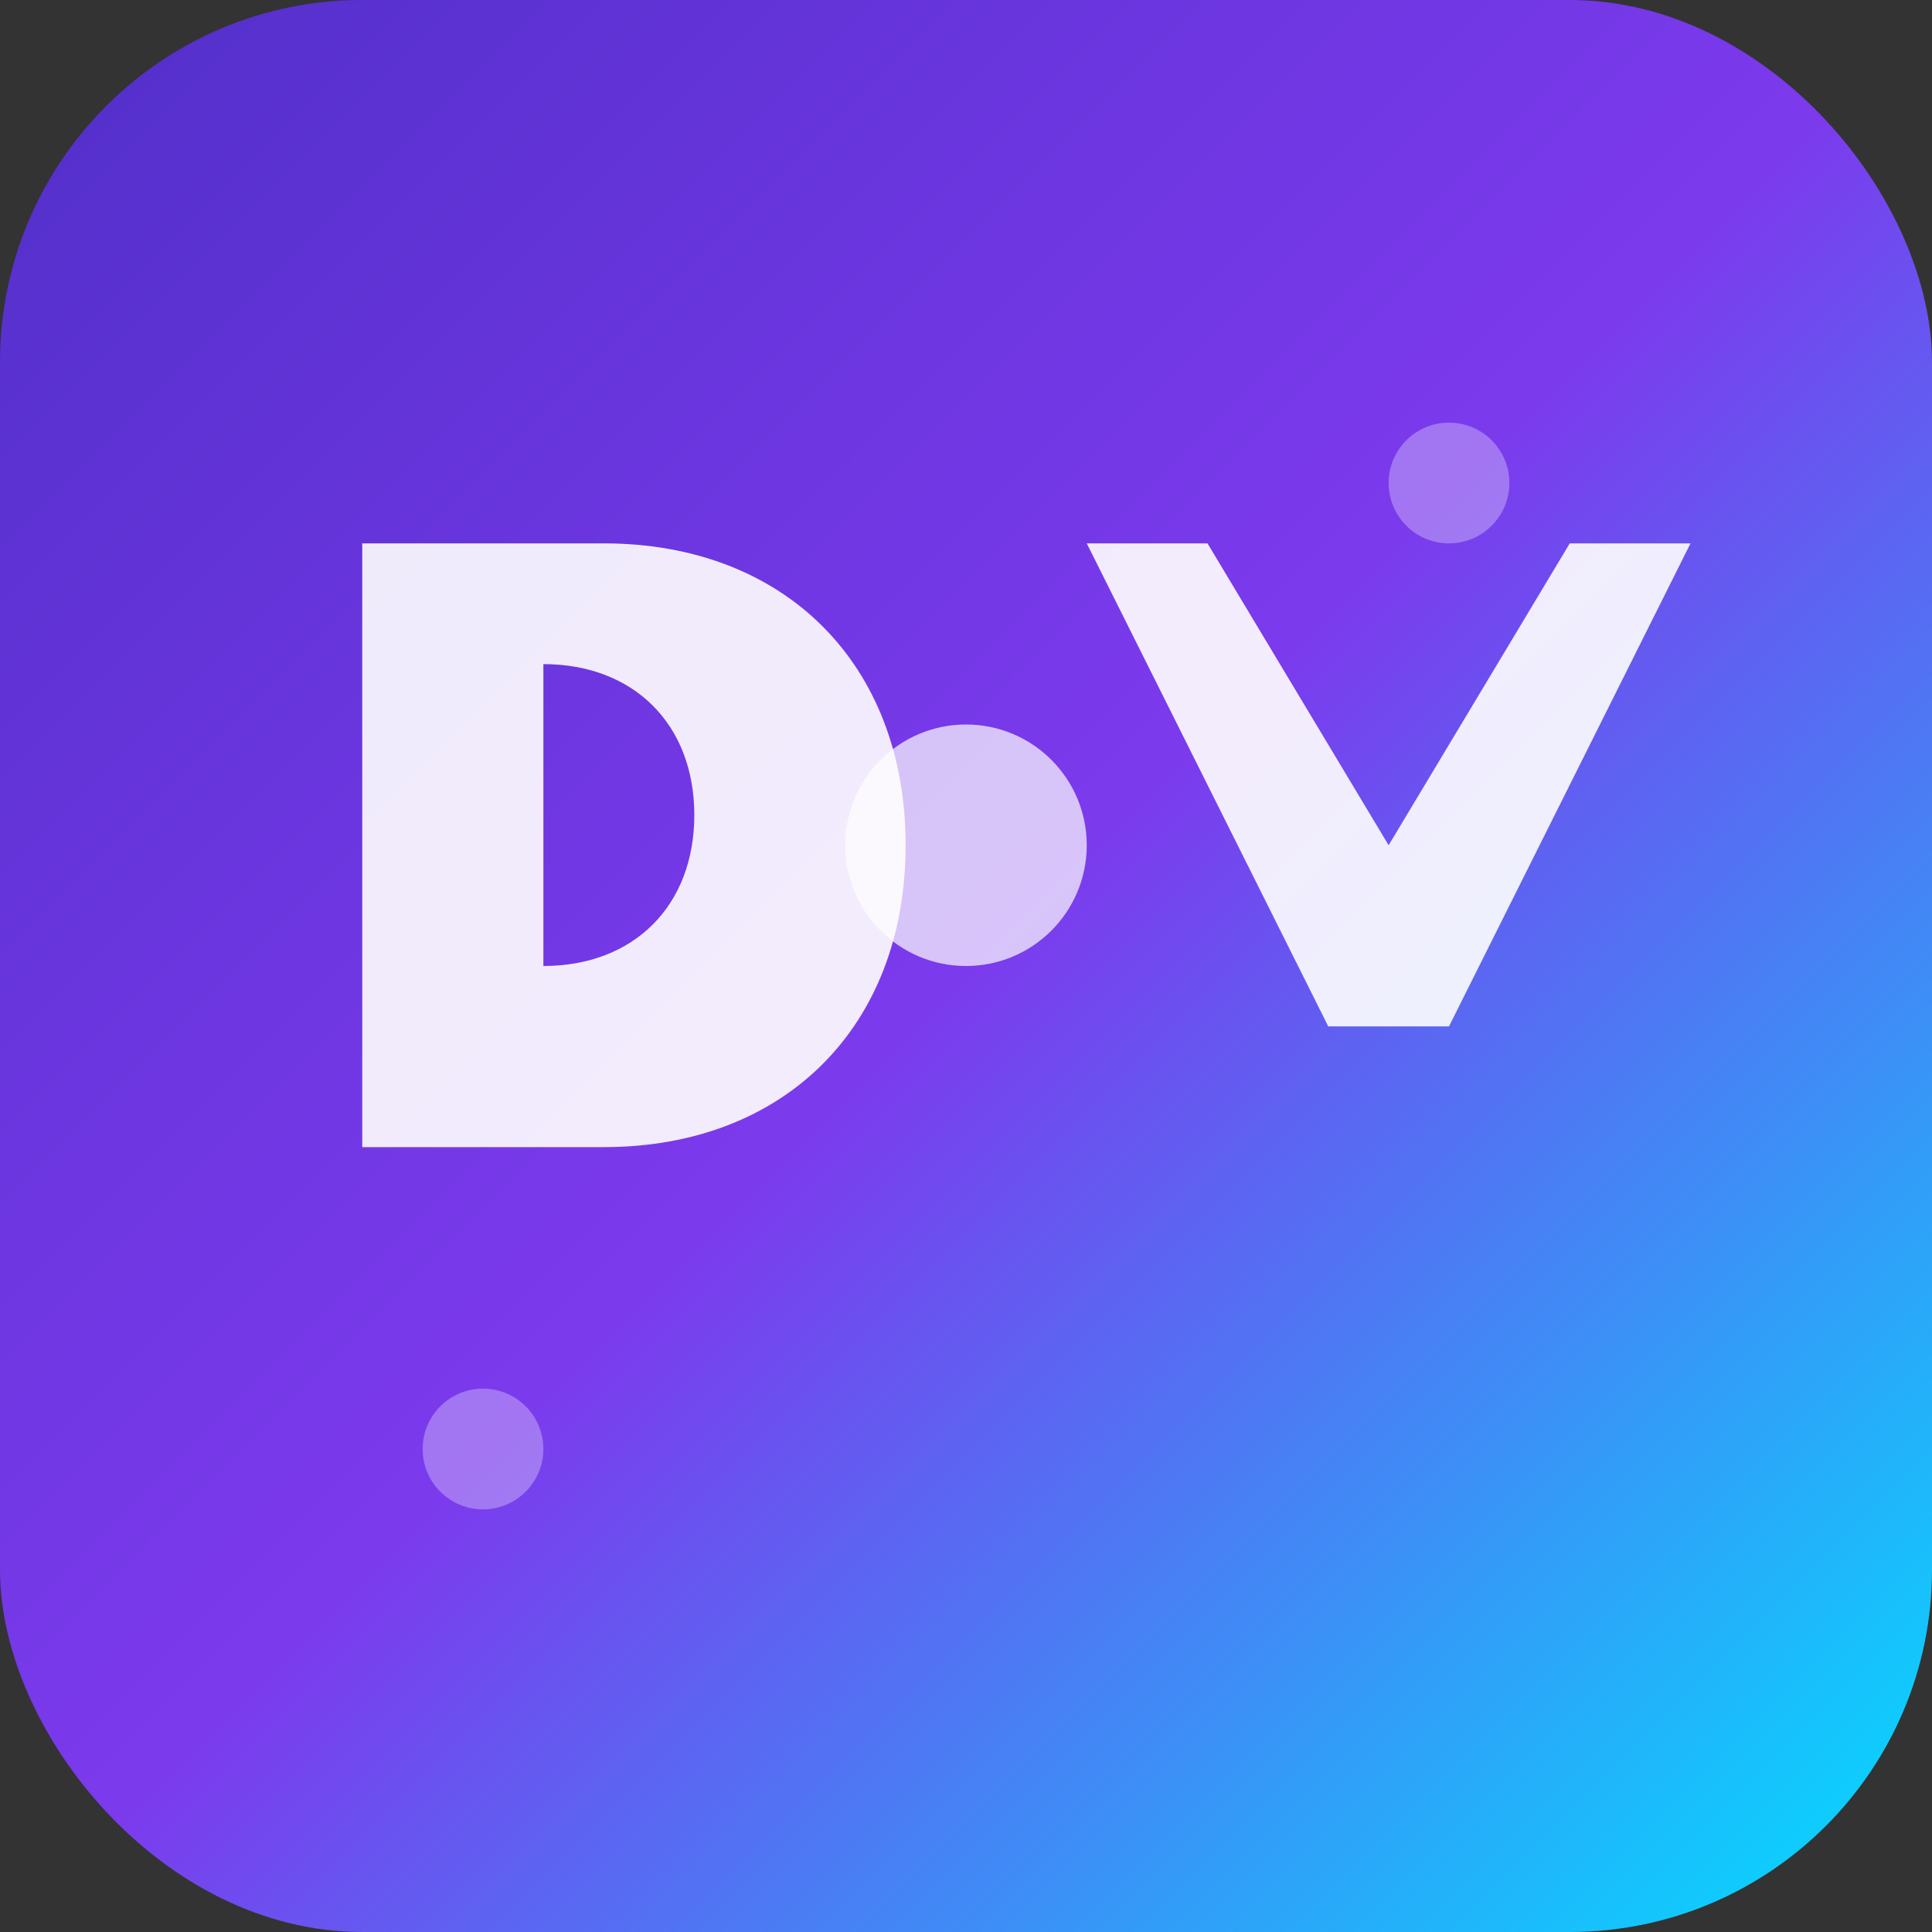
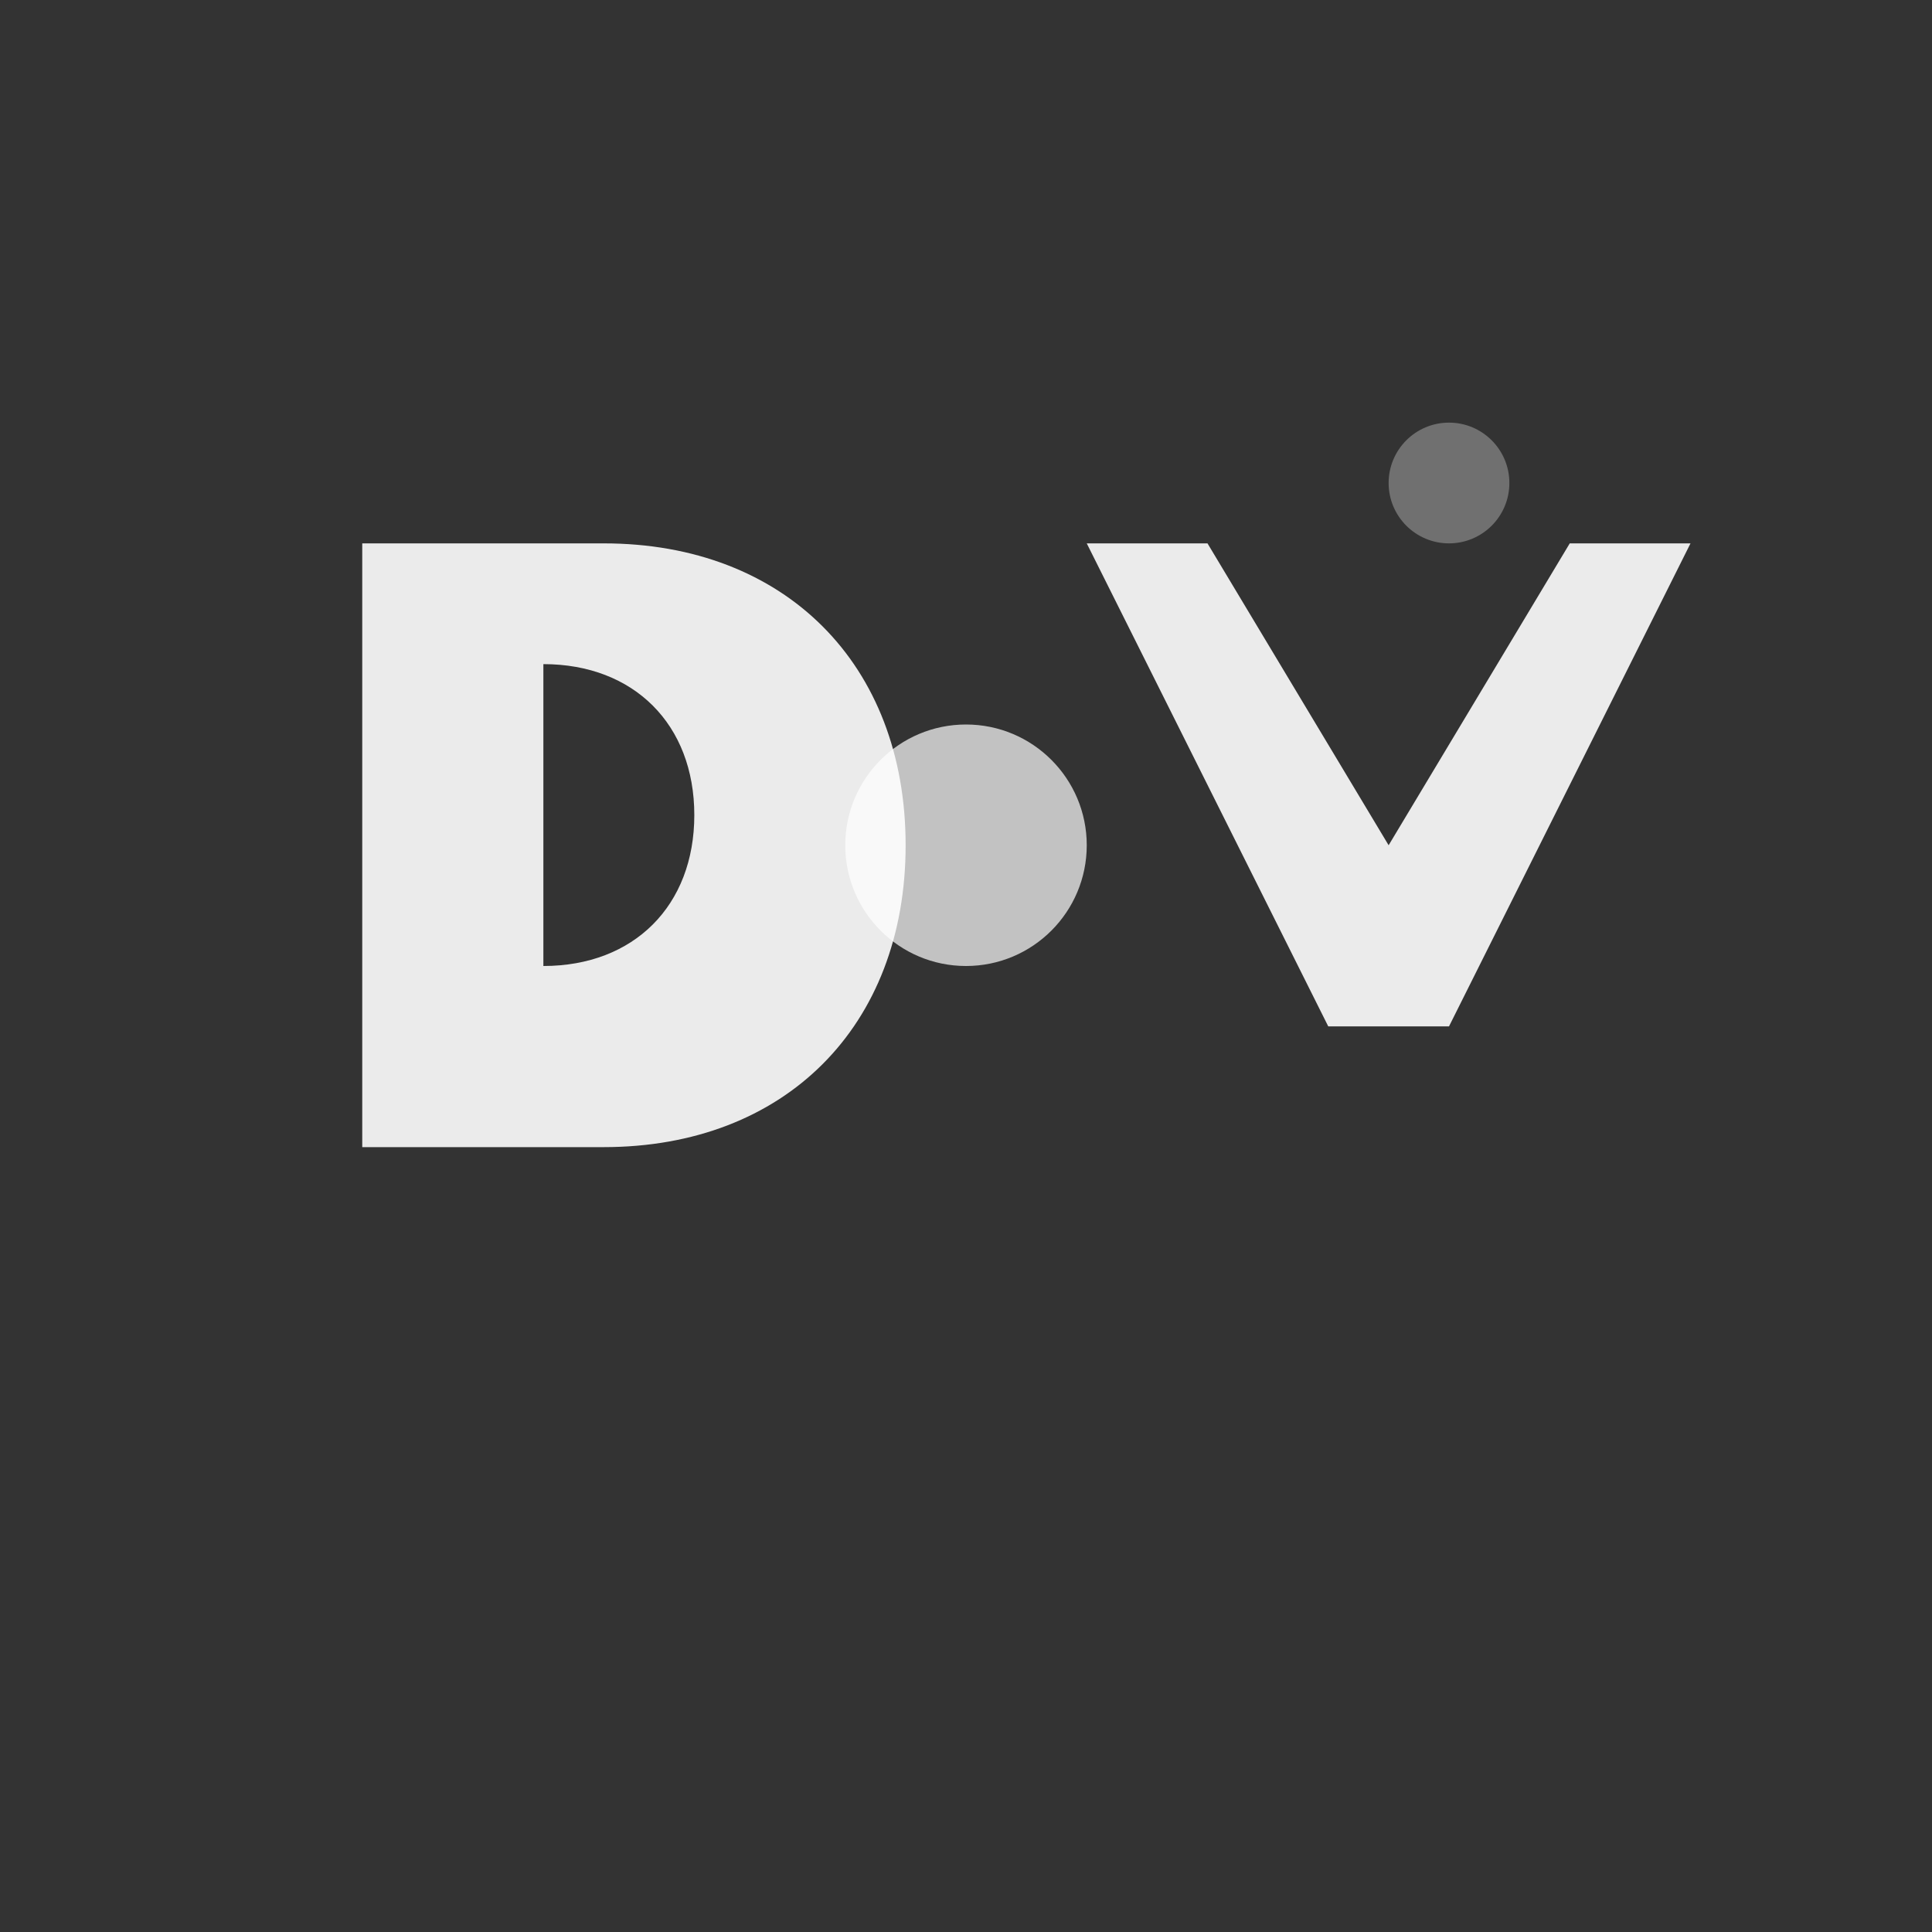
<svg xmlns="http://www.w3.org/2000/svg" width="32" height="32" viewBox="0 0 32 32" fill="none">
  <rect x="0" y="0" width="32" height="32" fill="#333333" stroke="none" />
-   <rect width="32" height="32" rx="6" fill="url(#gradient)" />
  <g fill="white">
    <path d="M6 9h4c3 0 5 2 5 5s-2 5-5 5H6V9zm3 7c1.5 0 2.5-1 2.5-2.5S10.5 11 9 11H9v5z" opacity="0.9" />
    <circle cx="16" cy="14" r="2" opacity="0.7" />
    <path d="M20 9l3 5 3-5h2l-4 8h-2l-4-8h2z" opacity="0.9" />
  </g>
  <circle cx="24" cy="8" r="1" fill="white" opacity="0.3" />
-   <circle cx="8" cy="24" r="1" fill="white" opacity="0.3" />
  <defs>
    <linearGradient id="gradient" x1="0%" y1="0%" x2="100%" y2="100%">
      <stop offset="0%" style="stop-color:#512FC9" />
      <stop offset="50%" style="stop-color:#7C3AED" />
      <stop offset="100%" style="stop-color:#00E0FF" />
    </linearGradient>
  </defs>
</svg>